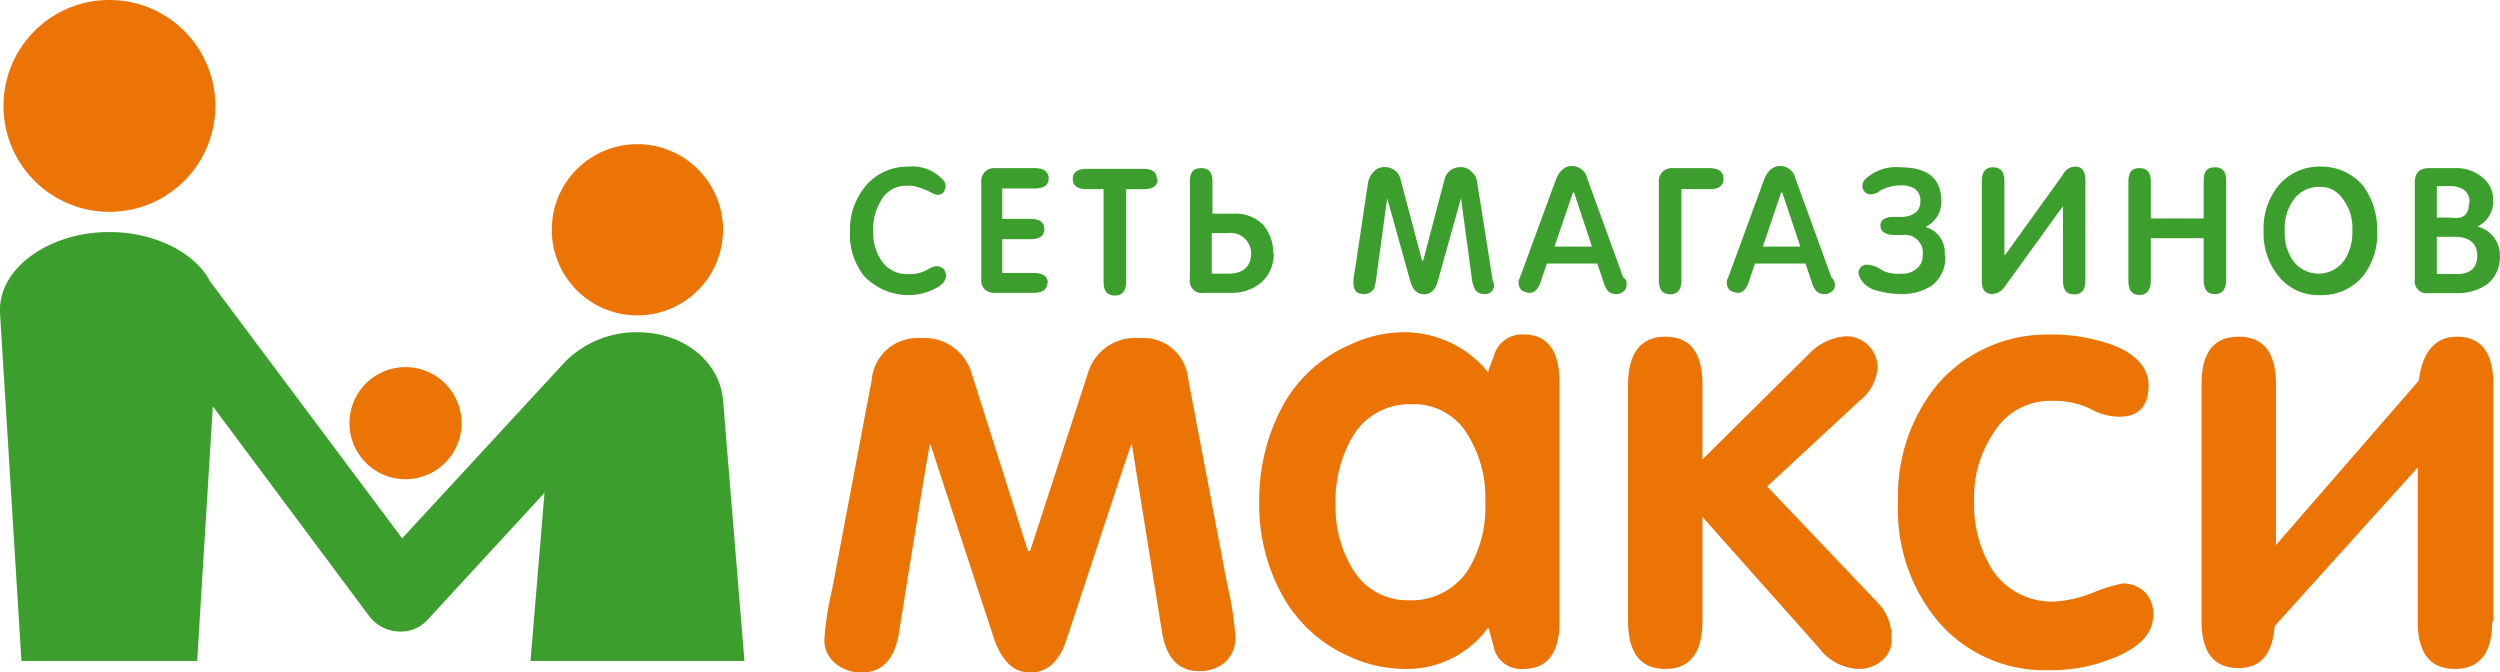
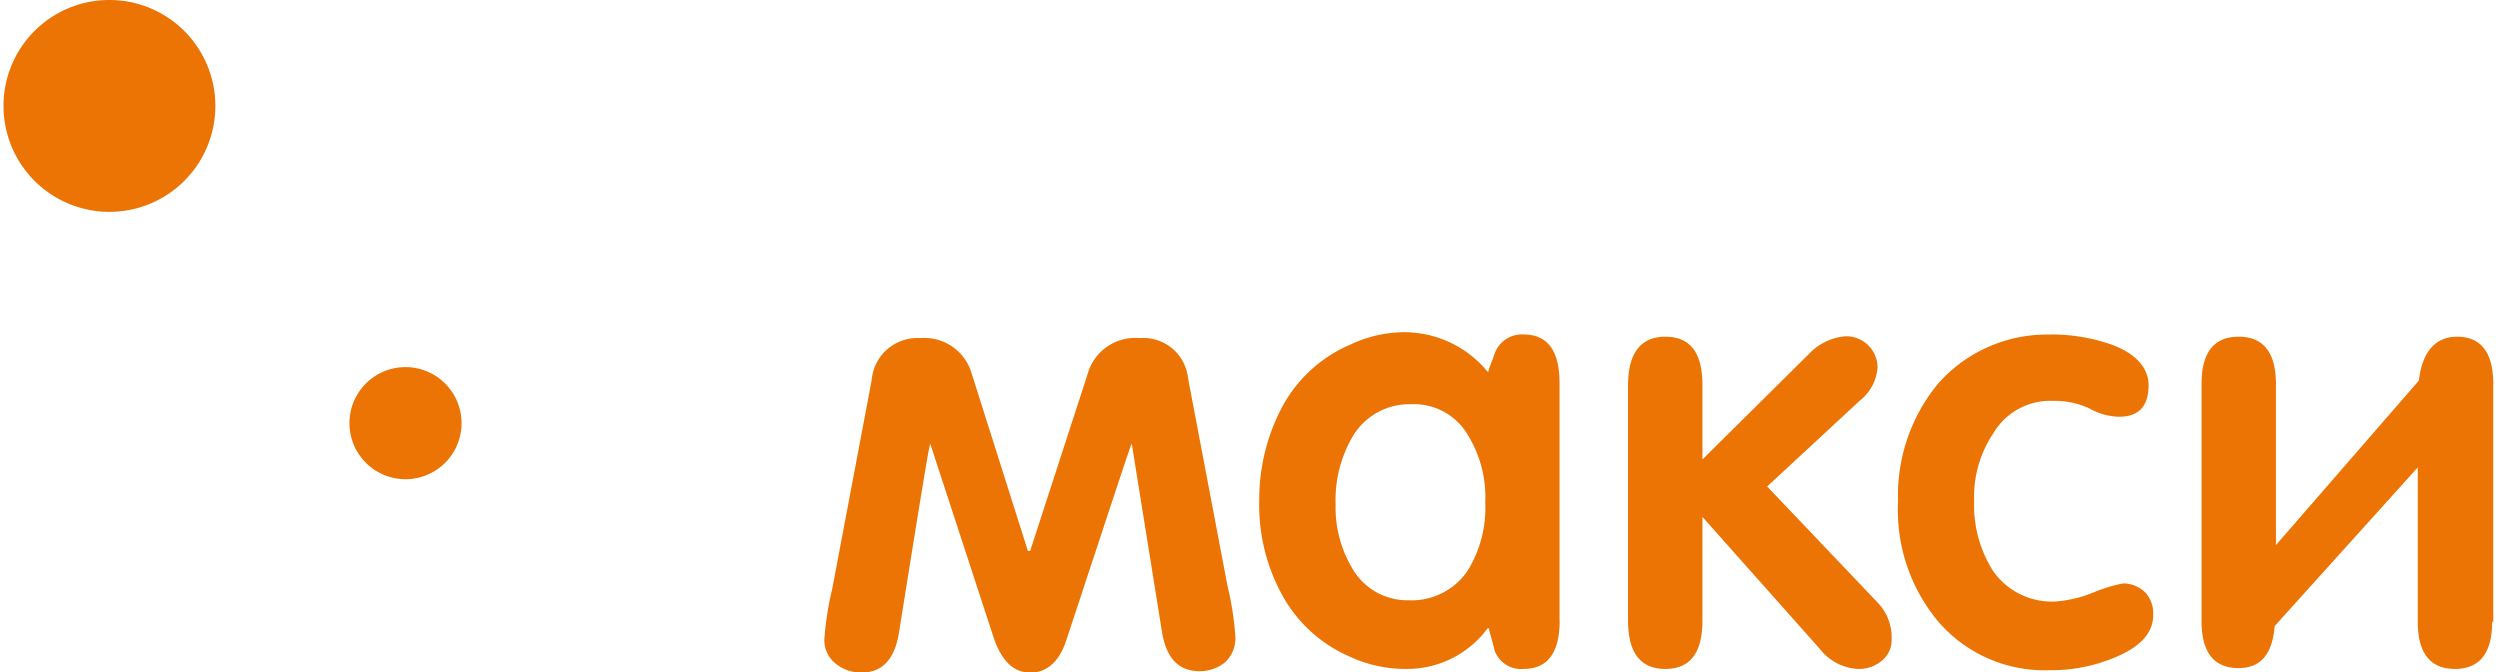
<svg xmlns="http://www.w3.org/2000/svg" viewBox="0 0 178.42 47.98">
  <defs>
    <style>.cls-1{fill:#ec7404;}.cls-1,.cls-2{fill-rule:evenodd;}.cls-2{fill:#3c9e2d;}</style>
  </defs>
  <g id="Слой_2" data-name="Слой 2">
    <g id="Layer_1" data-name="Layer 1">
      <path class="cls-1" d="M28.94,26.2a4,4,0,1,1-4,4,4,4,0,0,1,4-4Z" />
      <path class="cls-1" d="M7.8,0A7.56,7.56,0,1,1,.25,7.55,7.55,7.55,0,0,1,7.8,0Z" />
-       <path class="cls-1" d="M45.49,10.29a6.11,6.11,0,1,1-6.11,6.1,6.1,6.1,0,0,1,6.11-6.1Z" />
      <path class="cls-1" d="M177.86,44.36q0,3.38-2.66,3.38c-1.76,0-2.65-1.13-2.65-3.38v-11L162.34,44.68c-.16,2-1,3-2.57,3q-2.66,0-2.65-3.38V27.4q0-3.37,2.65-3.37t2.66,3.37V38.9l10.2-11.74c.24-2.09,1.21-3.13,2.73-3.13,1.69,0,2.58,1.12,2.58,3.37v17ZM146.35,23.87a13,13,0,0,1,4.34.72c1.77.65,2.65,1.69,2.65,2.9,0,1.52-.72,2.25-2.09,2.25a4.37,4.37,0,0,1-2.09-.57,5.81,5.81,0,0,0-2.65-.56,4.71,4.71,0,0,0-4.26,2.33,8.12,8.12,0,0,0-1.36,4.82,8.74,8.74,0,0,0,1.36,5,5.12,5.12,0,0,0,4.42,2.17,8.82,8.82,0,0,0,2.74-.65,11.18,11.18,0,0,1,2.09-.64,2.23,2.23,0,0,1,1.6.64,2.21,2.21,0,0,1,.57,1.61c0,1.53-1.29,2.65-3.94,3.46a11.67,11.67,0,0,1-3.46.48,10,10,0,0,1-8-3.54,12.43,12.43,0,0,1-2.81-8.52,12.52,12.52,0,0,1,2.9-8.44,10.36,10.36,0,0,1,8-3.45ZM135,45.65a1.86,1.86,0,0,1-.72,1.52,2.51,2.51,0,0,1-1.69.57,3.69,3.69,0,0,1-2.73-1.45l-8.36-9.4v7.39c0,2.33-.89,3.46-2.65,3.46s-2.66-1.13-2.66-3.46V27.49c0-2.26.89-3.46,2.66-3.46s2.65,1.12,2.65,3.46v5.3l7.63-7.56A4,4,0,0,1,131.73,24a2.23,2.23,0,0,1,1.6.64A2.27,2.27,0,0,1,134,26.2a3.32,3.32,0,0,1-1.29,2.41l-6.59,6.11L134,43a3.56,3.56,0,0,1,1,2.65ZM100.7,28.85a4.69,4.69,0,0,0-4.18,2.33A9,9,0,0,0,95.32,36a8.47,8.47,0,0,0,1.2,4.58,4.53,4.53,0,0,0,4,2.26,4.83,4.83,0,0,0,4.26-2.17A8.55,8.55,0,0,0,106,35.84a8.42,8.42,0,0,0-1.21-4.74,4.45,4.45,0,0,0-4.1-2.25Zm10.61,15.43c0,2.33-.88,3.46-2.57,3.46a2,2,0,0,1-2.09-1.37c-.08-.4-.24-.88-.4-1.53h-.08a7.14,7.14,0,0,1-5.87,2.9,9.43,9.43,0,0,1-4-.89,10.05,10.05,0,0,1-4.9-4.58,13.37,13.37,0,0,1-1.53-6.59,14.08,14.08,0,0,1,1.61-6.59,9.94,9.94,0,0,1,4.9-4.5,9,9,0,0,1,3.78-.88,7.7,7.7,0,0,1,6,2.81h.08v-.08c.08-.32.24-.64.4-1.12a2.07,2.07,0,0,1,2.09-1.45c1.69,0,2.57,1.12,2.57,3.45v17ZM88.17,45.49a2.36,2.36,0,0,1-.73,1.77,2.85,2.85,0,0,1-1.84.64c-1.45,0-2.34-.89-2.66-2.73L80.77,31.66c-.08.08-1.6,4.75-4.66,14C75.63,47.17,74.75,48,73.54,48s-2-.81-2.57-2.33l-4.58-14c-.08.08-.81,4.59-2.25,13.59C63.82,47.09,62.93,48,61.49,48a2.86,2.86,0,0,1-1.85-.64,2.14,2.14,0,0,1-.81-1.69A21.89,21.89,0,0,1,59.4,42l2.81-14.87a3.27,3.27,0,0,1,3.45-3,3.52,3.52,0,0,1,3.7,2.57l4,12.62h.16l4.1-12.62a3.52,3.52,0,0,1,3.7-2.57A3.21,3.21,0,0,1,84.79,27L87.6,41.79a21.75,21.75,0,0,1,.57,3.7Z" />
-       <path class="cls-2" d="M67.51,19.69c0,.32-.24.64-.72.88a4.56,4.56,0,0,1-1.13.41,4.35,4.35,0,0,1-4-1.29,4.8,4.8,0,0,1-1-3.21,4.86,4.86,0,0,1,1.13-3.22,3.9,3.9,0,0,1,3.05-1.37,3,3,0,0,1,2.41.89.69.69,0,0,1,.24.48,1.14,1.14,0,0,1-.16.48.59.59,0,0,1-.48.16,1.35,1.35,0,0,1-.4-.16,5,5,0,0,0-1-.4,1.78,1.78,0,0,0-.72-.08,2,2,0,0,0-1.85,1.05,3.8,3.8,0,0,0-.56,2.17,3.53,3.53,0,0,0,.56,2.08,2.14,2.14,0,0,0,1.85,1,3,3,0,0,0,.88-.08,2.9,2.9,0,0,0,.73-.32,1,1,0,0,1,.56-.16.69.69,0,0,1,.48.24,1.14,1.14,0,0,1,.16.48Zm7.24.48c0,.48-.33.73-1,.73H71a1,1,0,0,1-.72-.25.94.94,0,0,1-.25-.72V13a.92.92,0,0,1,1-1h2.81c.64,0,1,.25,1,.73s-.33.72-1,.72H71.53v2.17h2q1,0,1,.72c0,.49-.32.73-1,.73h-2v2.41h2.25c.64,0,1,.24,1,.72Zm7.87-7.39q0,.72-1,.72H80.37v6.59c0,.64-.24,1-.8,1s-.81-.33-.81-1V13.5h-1.2c-.64,0-1-.24-1-.72s.33-.73,1-.73h4c.72,0,1,.25,1,.73Zm8.28,5.3A2.66,2.66,0,0,1,90,20.17a3.25,3.25,0,0,1-2.17.73H85.92a.86.86,0,0,1-1-1V13c0-.72.24-1,.81-1s.8.33.8,1v2.25h1.53a2.75,2.75,0,0,1,2.09.8,3.07,3.07,0,0,1,.72,2Zm-3.3-1.44H86.48v2.89h1.2c1,0,1.61-.48,1.61-1.45a1.46,1.46,0,0,0-1.69-1.44Zm19,3.53a.62.62,0,0,1-.16.64.57.57,0,0,1-.48.17.8.8,0,0,1-.65-.25,2.71,2.71,0,0,1-.24-.64l-.8-5.95h0L102.63,20c-.16.64-.48,1-1,1s-.81-.33-1-1L99,14.14h0l-.81,5.95c-.08.32-.08.56-.24.64a.76.76,0,0,1-.64.25c-.48,0-.72-.25-.72-.81v-.24l.16-1,.88-5.87a1.52,1.52,0,0,1,.4-.8,1,1,0,0,1,.81-.33,1.12,1.12,0,0,1,1.12.89l1.53,5.78h.08l1.52-5.78a1.14,1.14,0,0,1,1.13-.89,1,1,0,0,1,.8.33,1.12,1.12,0,0,1,.41.8l1.12,7.07Zm9.48.16a.48.48,0,0,1-.24.48.65.65,0,0,1-.56.17c-.4,0-.64-.25-.8-.73L114,18.81h-3.61l-.48,1.44c-.17.4-.41.65-.73.65a1.16,1.16,0,0,1-.56-.17.69.69,0,0,1-.24-.48.6.6,0,0,1,.08-.4l2.57-7c.24-.64.64-1,1.13-1a1.12,1.12,0,0,1,1.12.89l2.57,7.07a.48.48,0,0,1,.24.48Zm-2.49-2.81-1.28-3.86a.25.25,0,0,1-.08.16l-1.29,3.78h2.65v-.08ZM123,12.78c0,.48-.33.72-1,.72h-2V20c0,.64-.24,1-.8,1s-.81-.33-.81-1v-7a.92.92,0,0,1,1-1H122c.64,0,1,.25,1,.73Zm7.95,7.55a.48.48,0,0,1-.24.48.65.65,0,0,1-.56.17c-.4,0-.65-.25-.81-.73l-.48-1.44h-3.61l-.49,1.44c-.16.4-.4.65-.72.65a1.16,1.16,0,0,1-.56-.17.69.69,0,0,1-.24-.48.6.6,0,0,1,.08-.4l2.57-7c.24-.64.64-1,1.12-1a1.12,1.12,0,0,1,1.13.89l2.57,7.07a.69.69,0,0,1,.24.48Zm-2.49-2.81-1.29-3.86a.25.25,0,0,1-.08.16l-1.28,3.78h2.65v-.08Zm10.37.72a2.52,2.52,0,0,1-.89,2.09,3.74,3.74,0,0,1-2.25.65,5.9,5.9,0,0,1-1.76-.25,1.78,1.78,0,0,1-1.13-.8,1.35,1.35,0,0,1-.16-.4.59.59,0,0,1,.64-.64,2.63,2.63,0,0,1,.65.16c.4.24.56.32.56.32a2.73,2.73,0,0,0,1.2.16,1.49,1.49,0,0,0,1.05-.32,1.16,1.16,0,0,0,.48-1,1.28,1.28,0,0,0-1.45-1.44h-.56c-.64,0-1-.24-1-.65a.48.48,0,0,1,.24-.48,1.24,1.24,0,0,1,.64-.16h.64a1.72,1.72,0,0,0,1-.32,1,1,0,0,0,.32-.8,1,1,0,0,0-.4-.89,1.74,1.74,0,0,0-1-.24,3.21,3.21,0,0,0-1.2.24,1.75,1.75,0,0,0-.4.24,1.18,1.18,0,0,1-.49.16.59.59,0,0,1-.64-.64.69.69,0,0,1,.24-.48,3.22,3.22,0,0,1,2.49-.81c1.93,0,2.9.81,2.9,2.42a2,2,0,0,1-1.13,1.84h0a1.89,1.89,0,0,1,1.37,2Zm10,1.77c0,.64-.24,1-.8,1s-.8-.33-.8-1v-5.3l-4.18,5.78a1.13,1.13,0,0,1-.89.49c-.48,0-.72-.33-.72-.89V12.94c0-.64.24-1,.8-1s.81.33.81,1v5.3a.08.08,0,0,1,.08-.08l4.1-5.7a1,1,0,0,1,.88-.57c.48,0,.72.33.72,1V20Zm4.66-4.42h3.78V12.94c0-.72.24-1,.81-1s.8.33.8,1v7c0,.64-.24,1.05-.8,1.05s-.81-.33-.81-1.05V17H153.5v3c0,.64-.24,1.05-.8,1.05s-.8-.33-.8-1.05v-7c0-.72.24-1,.8-1s.8.33.8,1v2.65Zm16.16.89a4.8,4.8,0,0,1-1,3.21,3.79,3.79,0,0,1-3.05,1.37,3.63,3.63,0,0,1-3-1.37,4.8,4.8,0,0,1-1.05-3.21,4.8,4.8,0,0,1,1.05-3.22,3.79,3.79,0,0,1,3-1.37,3.9,3.9,0,0,1,3.05,1.37,5.22,5.22,0,0,1,1,3.22Zm-4.1-3.14a2.18,2.18,0,0,0-1.77.8,3.4,3.4,0,0,0-.72,2.33,3.38,3.38,0,0,0,.56,2.09,2.25,2.25,0,0,0,3.7,0,3.54,3.54,0,0,0,.56-2.09,3.4,3.4,0,0,0-.72-2.33,1.88,1.88,0,0,0-1.61-.8Zm12.86,5a2.42,2.42,0,0,1-.89,1.93,3.58,3.58,0,0,1-2.09.65h-2.09a.86.86,0,0,1-1-1V13c0-.64.32-1,1-1h1.85a2.82,2.82,0,0,1,1.85.57,2,2,0,0,1,.89,1.6,2,2,0,0,1-1.13,2h0a2.1,2.1,0,0,1,1.61,2.17Zm-2.17-3.85a1.1,1.1,0,0,0-.32-.89,1.71,1.71,0,0,0-.89-.32h-1.12v2.25h1c.89.16,1.29-.24,1.29-1Zm.56,3.77c0-.88-.56-1.36-1.61-1.36h-1.28v2.65h1.2c1.13.08,1.69-.4,1.69-1.29Z" />
-       <path class="cls-2" d="M45.49,23.71h0c3.38,0,5.87,2.17,6.11,4.82l1.53,18.64H37.86l1-12-8.36,9.08a2.57,2.57,0,0,1-2.17.81A2.78,2.78,0,0,1,26.37,44h0L15.19,29,14.07,47.17H1.53L0,22.34c-.17-3.21,3.53-5.78,7.79-5.78C11,16.56,13.91,18,15,20.09L28.7,38.42,40.35,25.8a7.19,7.19,0,0,1,5.14-2.09Z" />
    </g>
  </g>
</svg>